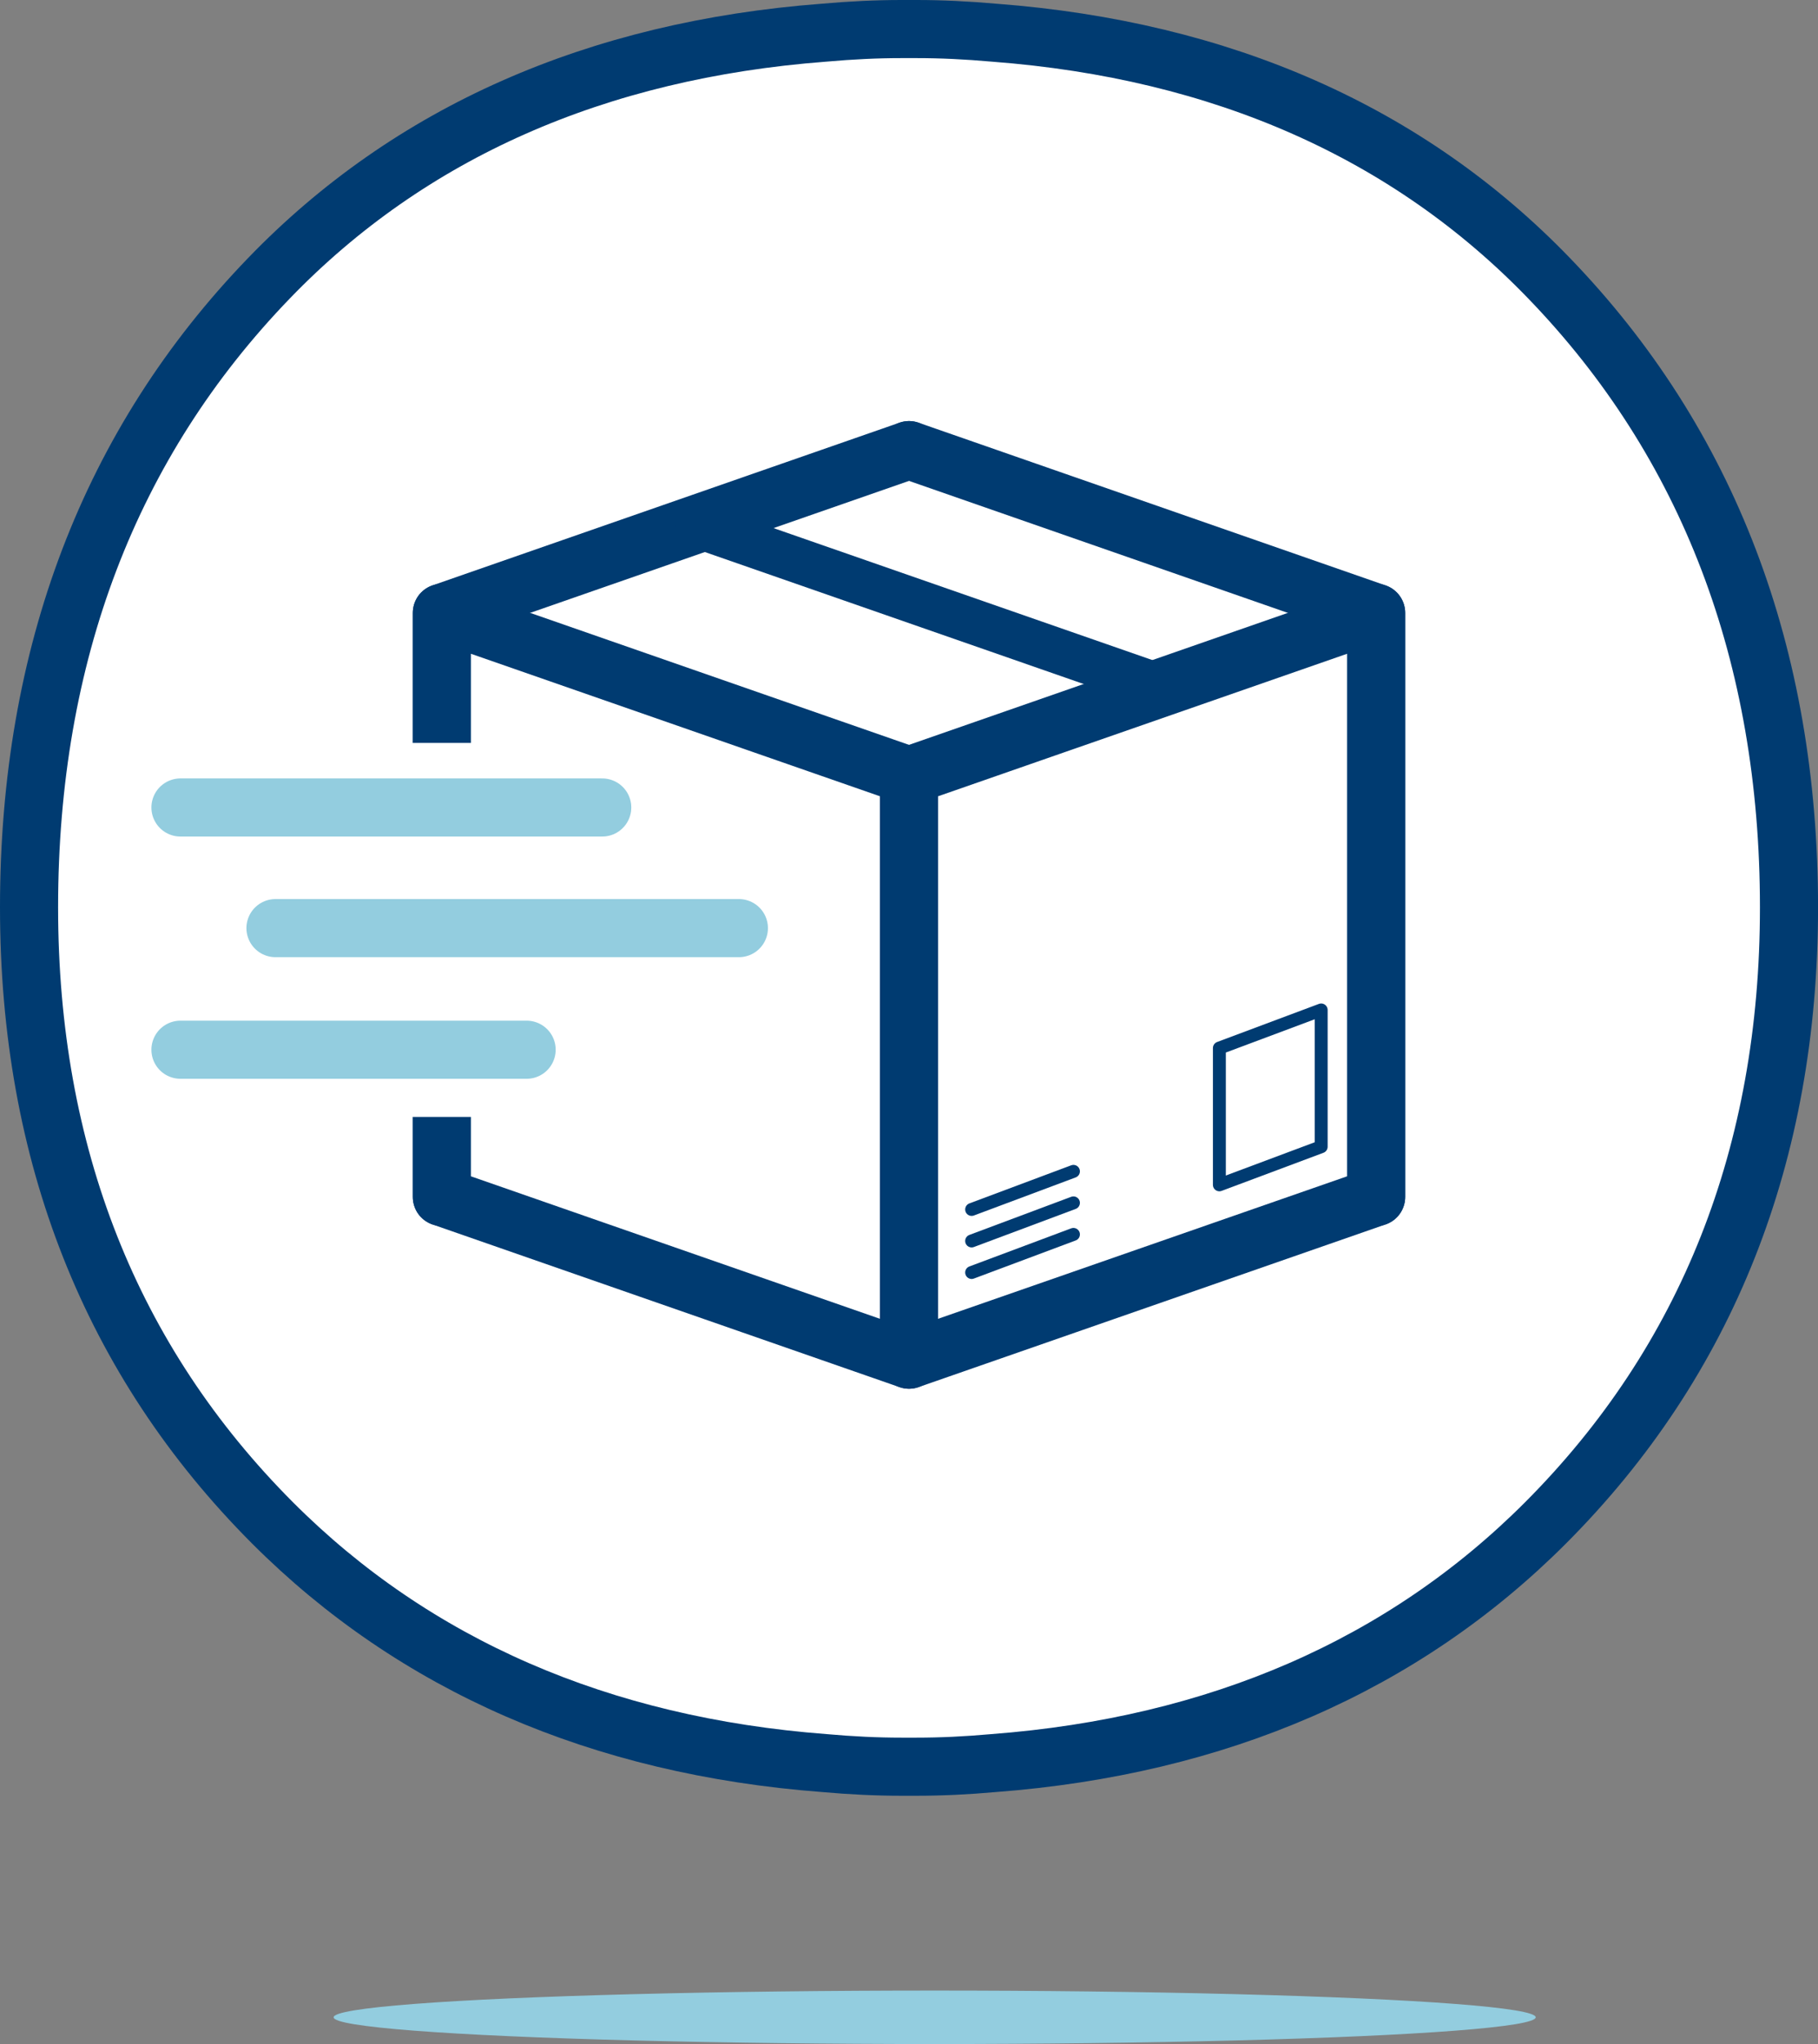
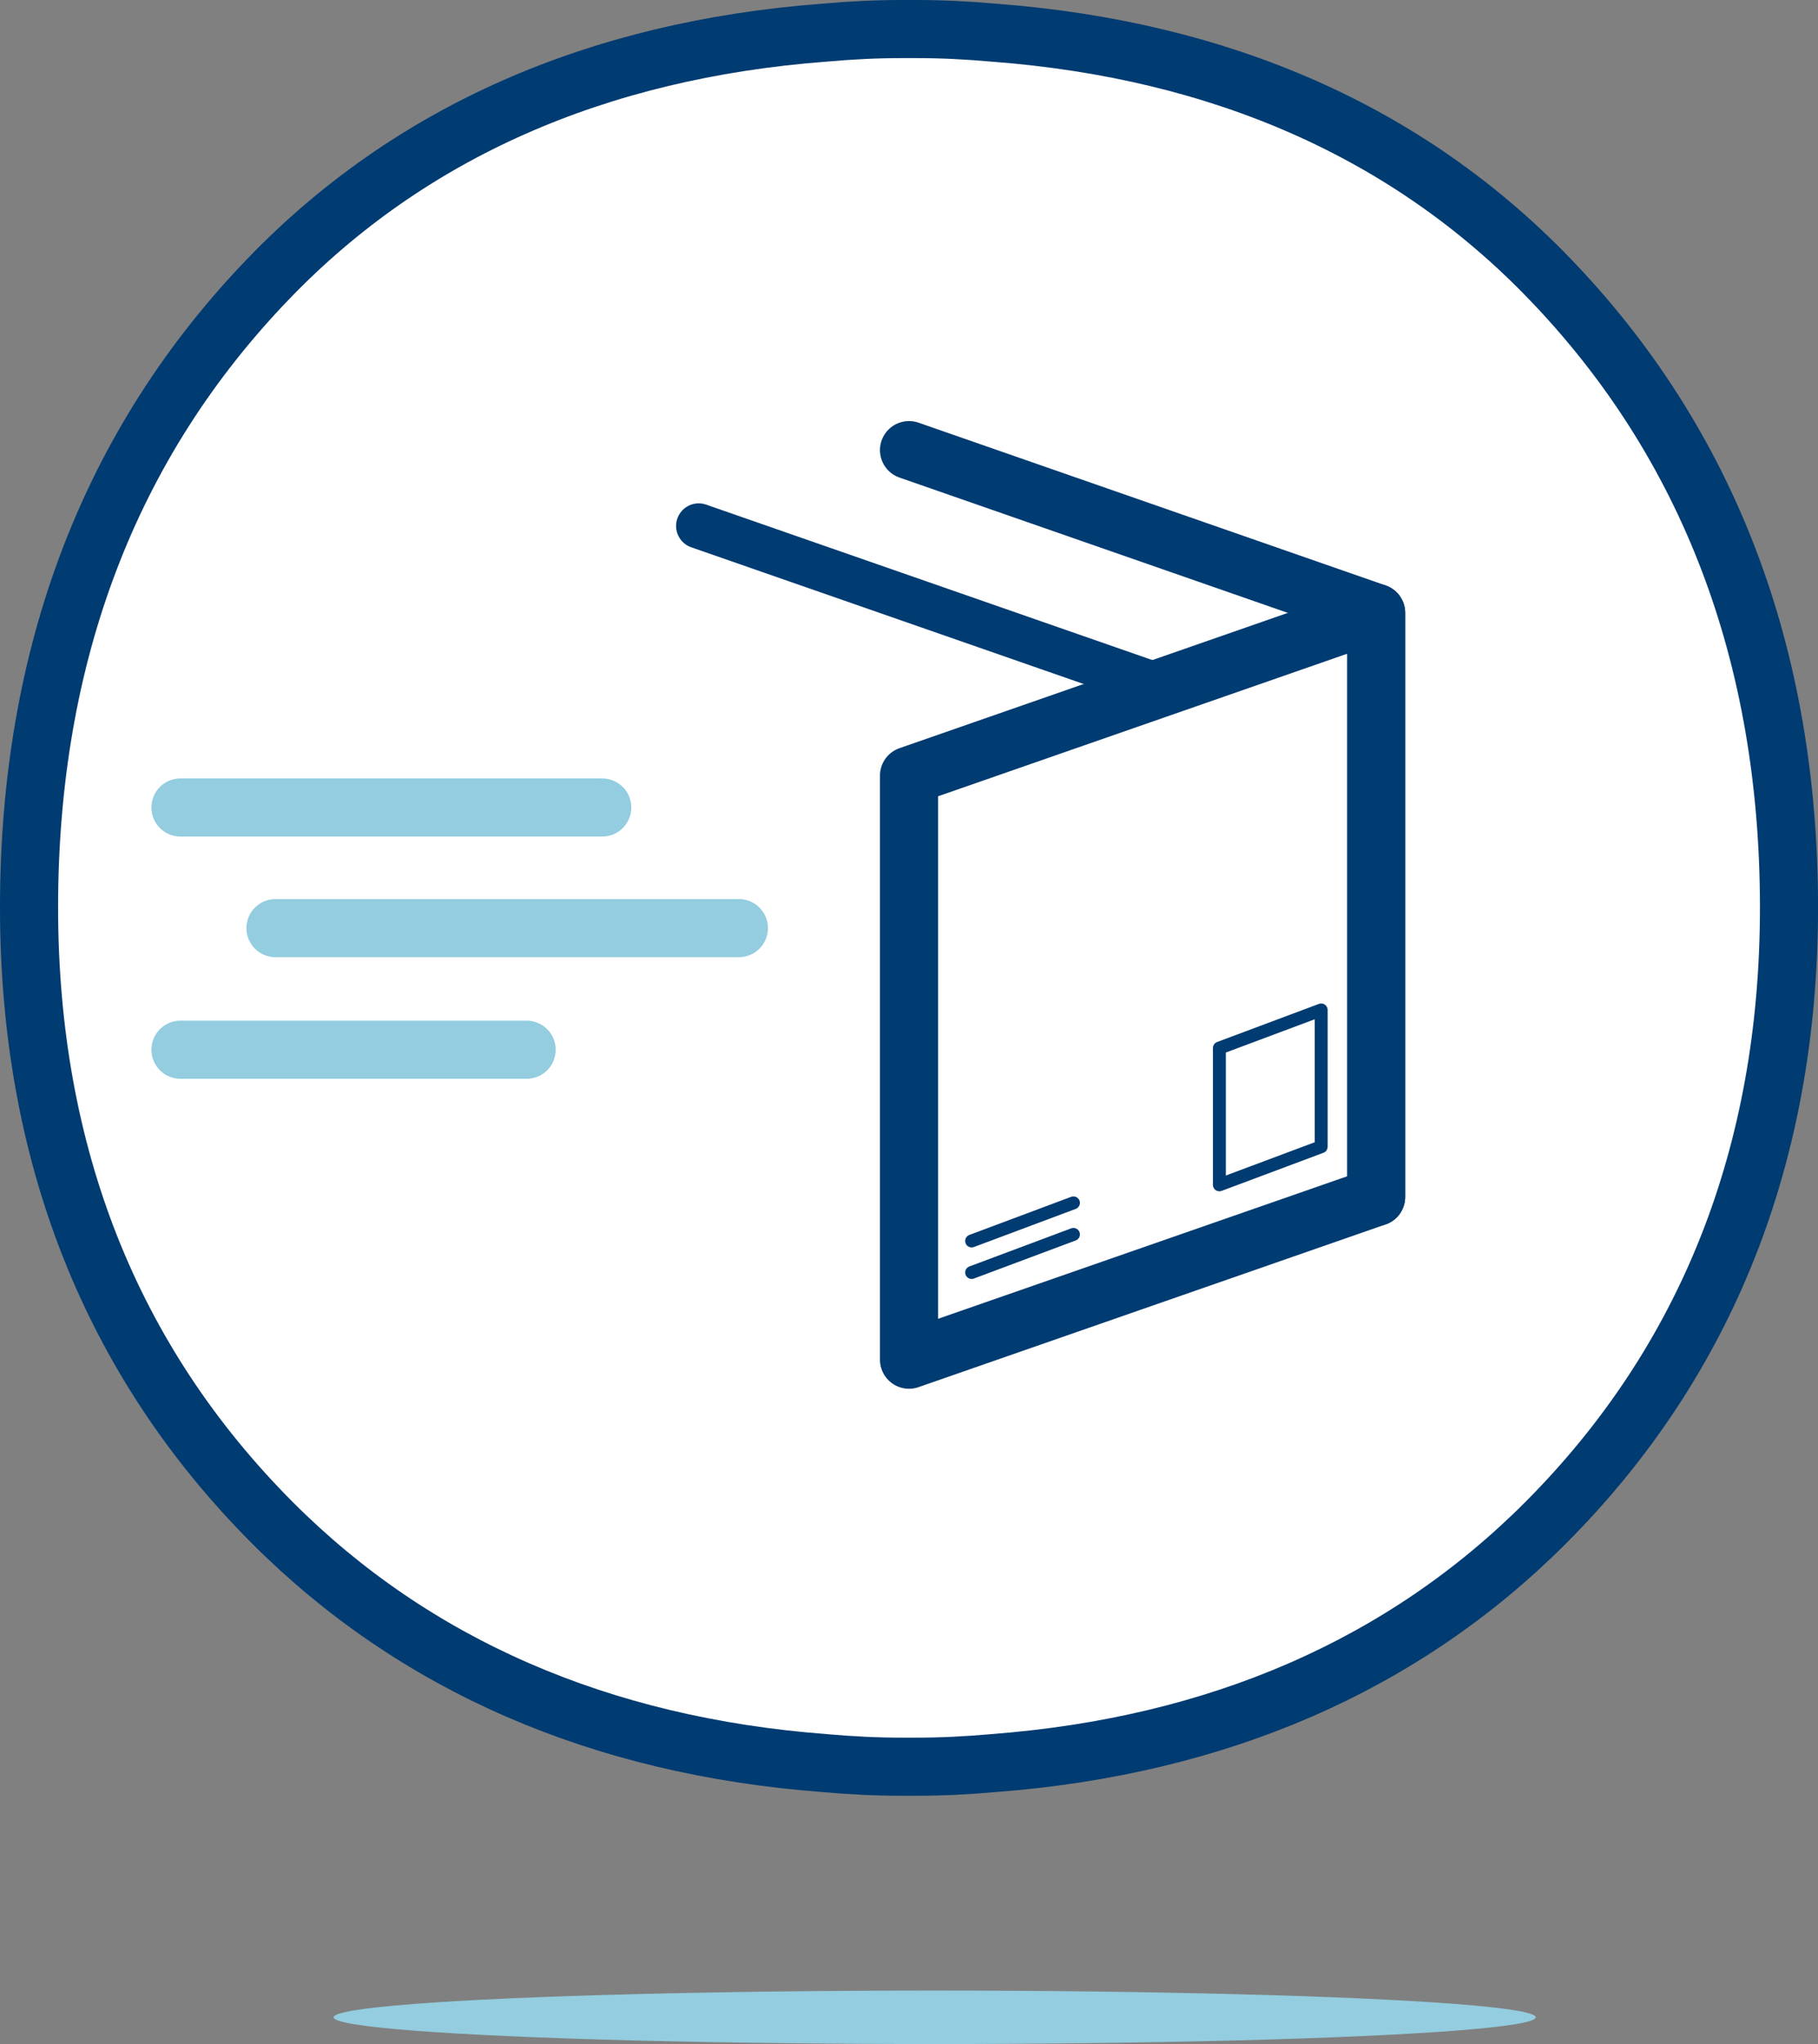
<svg xmlns="http://www.w3.org/2000/svg" class="icon" viewBox="0 0 90.249 101.442">
  <rect x="0" y="0" width="90.249" height="101.442" fill="#808080" stroke="none" />
  <ellipse cx="46.399" cy="100.115" rx="29.837" ry="1.327" style="fill:#93cddf" />
  <path d="M76.888,13.798C69.918,6.58,60.656,2.483,49.37,1.624c-1.377-.122-2.645-.182-3.878-.182h-.735c-1.233,0-2.501.06-3.861.181C29.596,2.483,20.332,6.58,13.364,13.796,5.453,21.981,1.442,32.49,1.442,45.033c0,12.232,4.067,22.509,12.085,30.544,7.053,7.063,16.275,11.075,27.392,11.921,1.359.121,2.614.18,3.839.18h.735c1.225,0,2.481-.059,3.825-.179,11.133-.847,20.355-4.859,27.407-11.923,8.018-8.034,12.084-18.31,12.084-30.543C88.807,32.49,84.797,21.98,76.888,13.798Z" style="fill:#fff;stroke:#003b71;stroke-linecap:round;stroke-linejoin:round;stroke-width:2.884px" />
  <polyline points="45.125 22.339 68.314 30.416 68.314 59.403" style="fill:#fff;stroke:#003b71;stroke-linecap:round;stroke-linejoin:round;stroke-width:2.884px" />
-   <polyline points="45.125 22.339 21.935 30.416 21.935 59.403" style="fill:#fff;stroke:#003b71;stroke-linecap:round;stroke-linejoin:round;stroke-width:2.884px" />
-   <polygon points="45.125 67.479 21.935 59.403 21.935 30.416 45.125 38.493 45.125 67.479" style="fill:#fff;stroke:#003b71;stroke-linecap:round;stroke-linejoin:round;stroke-width:2.884px" />
  <polygon points="45.125 67.479 68.314 59.403 68.314 30.416 45.125 38.493 45.125 67.479" style="fill:#fff;stroke:#003b71;stroke-linecap:round;stroke-linejoin:round;stroke-width:2.884px" />
  <line x1="34.684" y1="26.102" x2="57.522" y2="34.056" style="fill:#fff;stroke:#003b71;stroke-linecap:round;stroke-linejoin:round;stroke-width:2.243px" />
  <line x1="8.958" y1="40.074" x2="29.896" y2="40.074" style="fill:#fff;stroke:#fff;stroke-linecap:round;stroke-linejoin:round;stroke-width:6.408px" />
  <line x1="13.675" y1="46.061" x2="23.745" y2="46.061" style="fill:#fff;stroke:#fff;stroke-linecap:round;stroke-linejoin:round;stroke-width:6.408px" />
  <line x1="8.958" y1="52.096" x2="23.745" y2="52.096" style="fill:#fff;stroke:#fff;stroke-miterlimit:10;stroke-width:6.671px" />
  <line x1="8.958" y1="52.096" x2="18.293" y2="52.096" style="fill:#fff;stroke:#fff;stroke-linecap:round;stroke-linejoin:round;stroke-width:6.408px" />
  <line x1="8.958" y1="40.074" x2="29.896" y2="40.074" style="fill:none;stroke:#93cddf;stroke-linecap:round;stroke-linejoin:round;stroke-width:2.884px" />
  <line x1="13.675" y1="46.061" x2="36.68" y2="46.061" style="fill:none;stroke:#93cddf;stroke-linecap:round;stroke-linejoin:round;stroke-width:2.884px" />
  <line x1="8.958" y1="52.096" x2="26.143" y2="52.096" style="fill:none;stroke:#93cddf;stroke-linecap:round;stroke-linejoin:round;stroke-width:2.884px" />
  <polygon points="60.532 58.801 65.586 56.91 65.586 50.122 60.532 52.013 60.532 58.801" style="fill:#fff;stroke:#003b71;stroke-linecap:round;stroke-linejoin:round;stroke-width:0.641px" />
  <line x1="48.234" y1="63.152" x2="53.288" y2="61.261" style="fill:#fff;stroke:#003b71;stroke-linecap:round;stroke-linejoin:round;stroke-width:0.641px" />
  <line x1="48.234" y1="61.587" x2="53.288" y2="59.696" style="fill:#fff;stroke:#003b71;stroke-linecap:round;stroke-linejoin:round;stroke-width:0.641px" />
-   <line x1="48.234" y1="60.023" x2="53.288" y2="58.132" style="fill:#fff;stroke:#003b71;stroke-linecap:round;stroke-linejoin:round;stroke-width:0.641px" />
</svg>